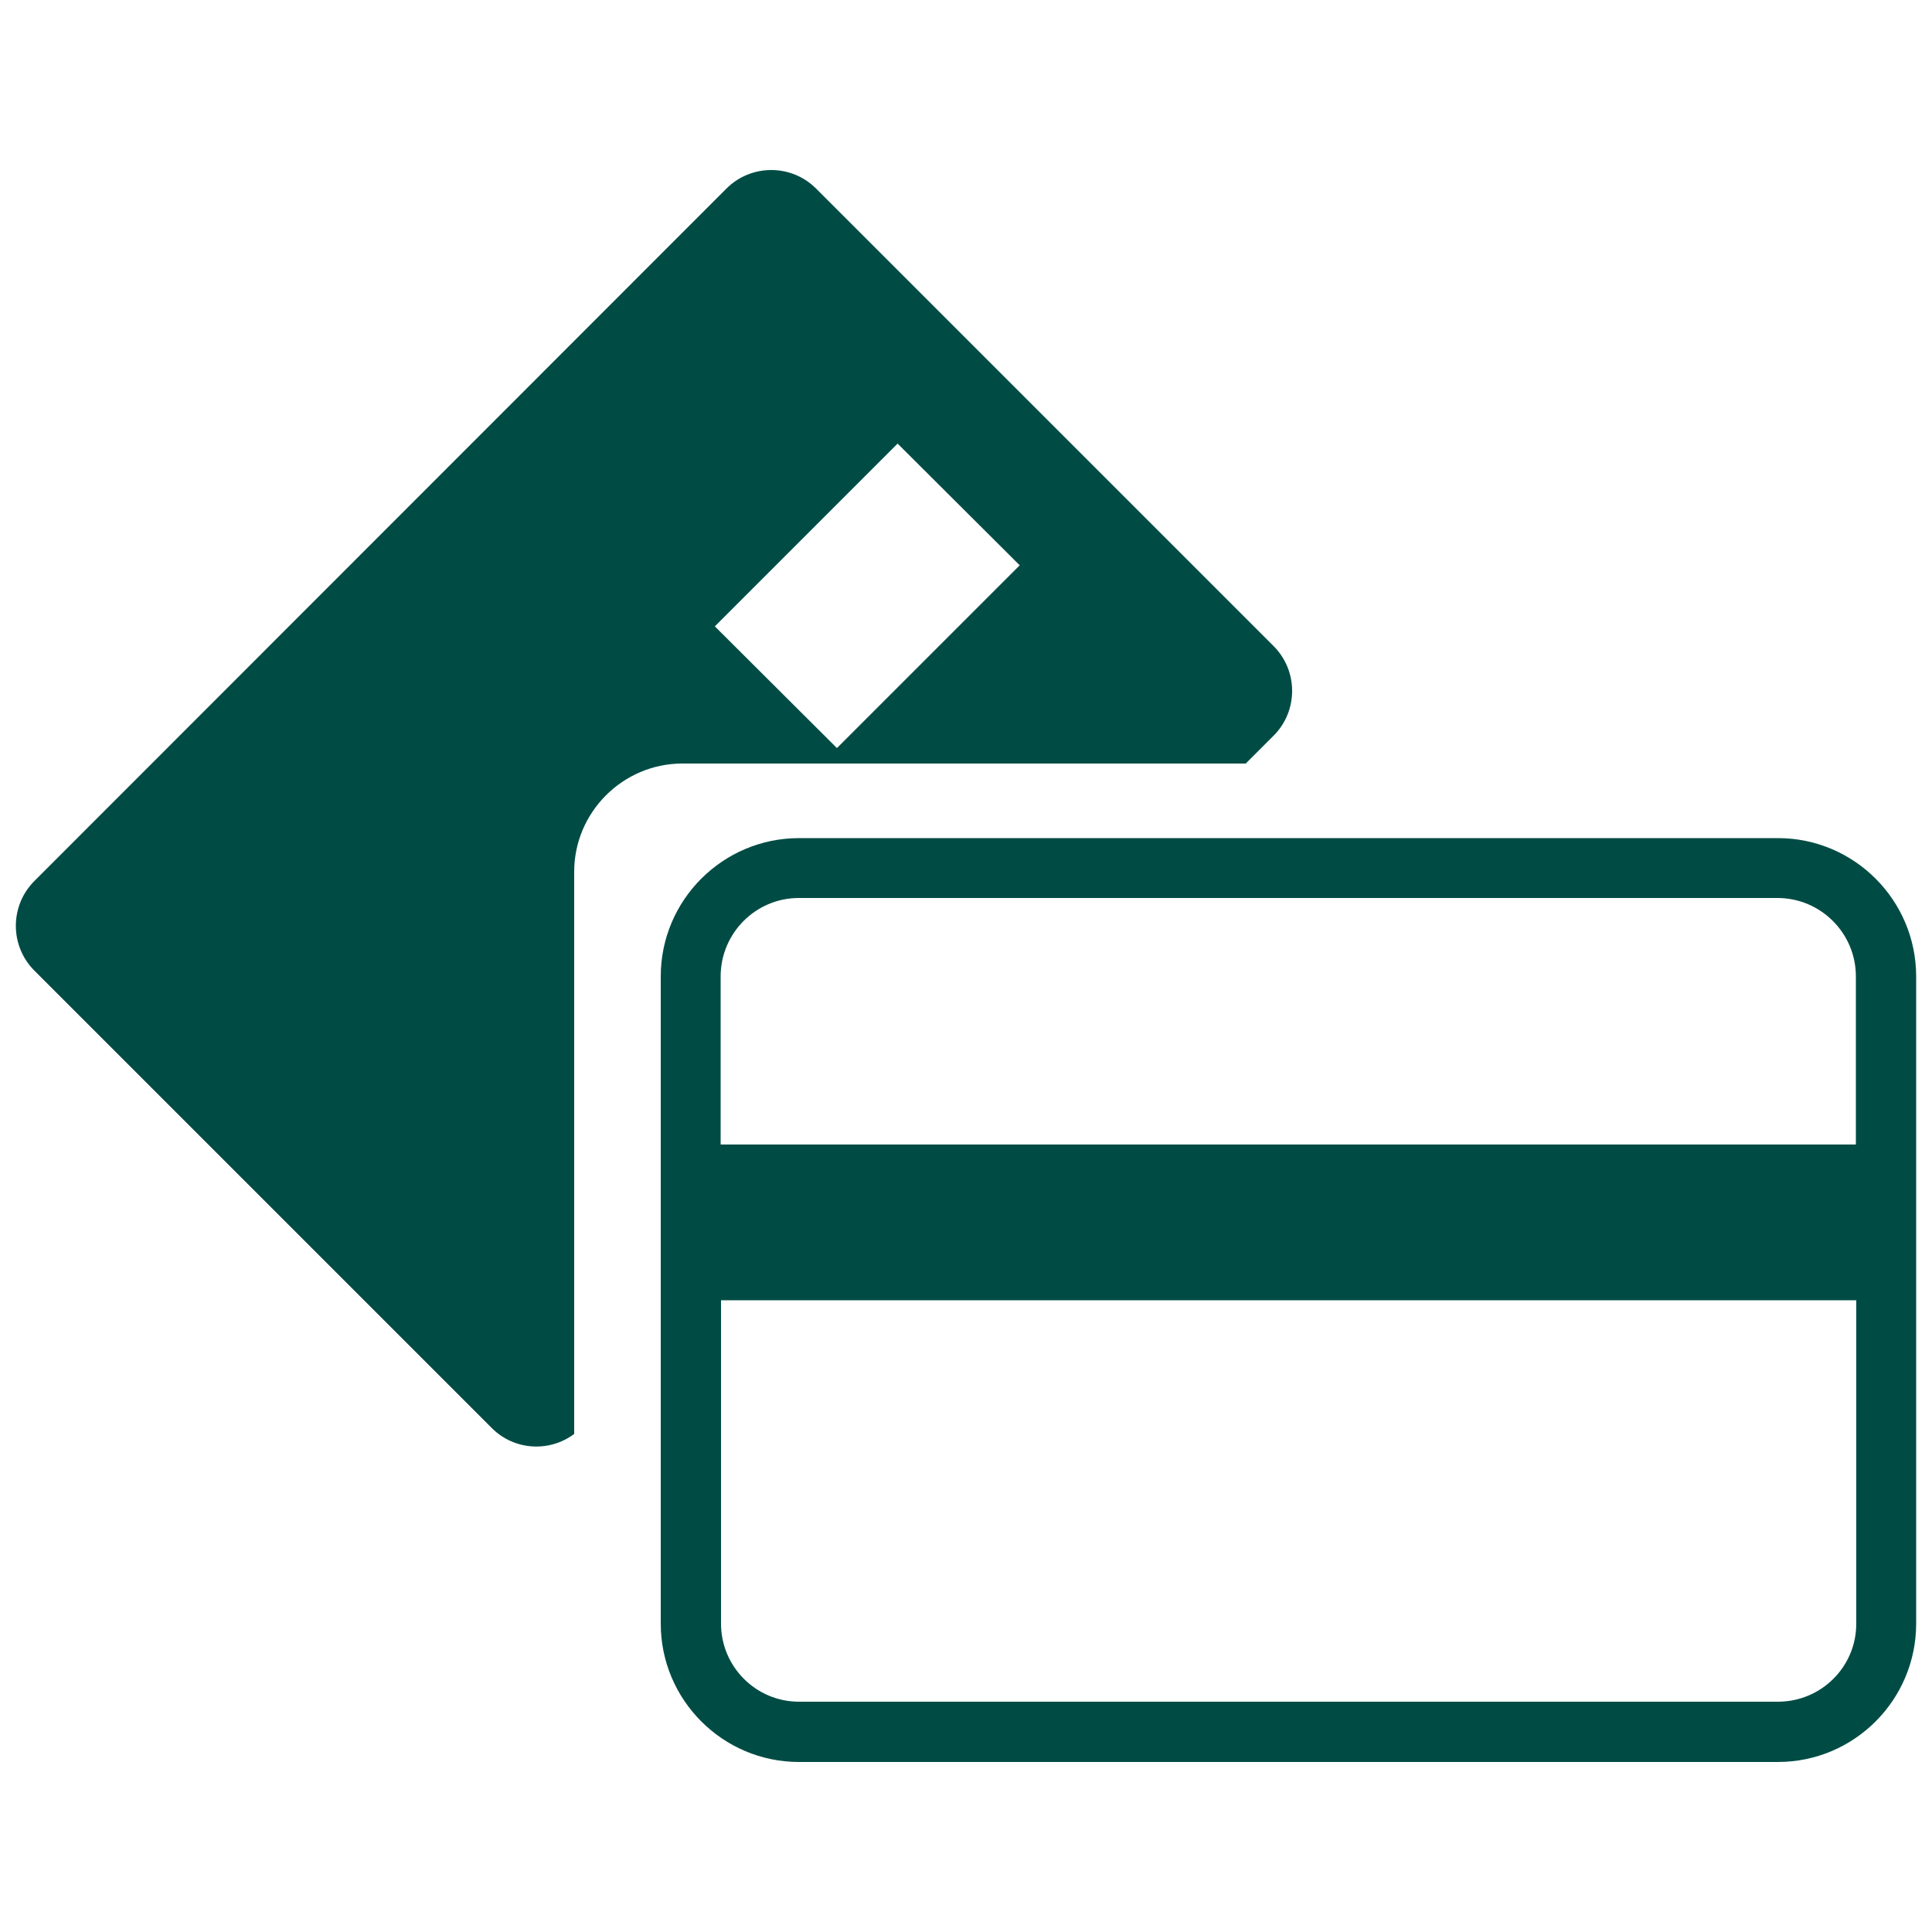
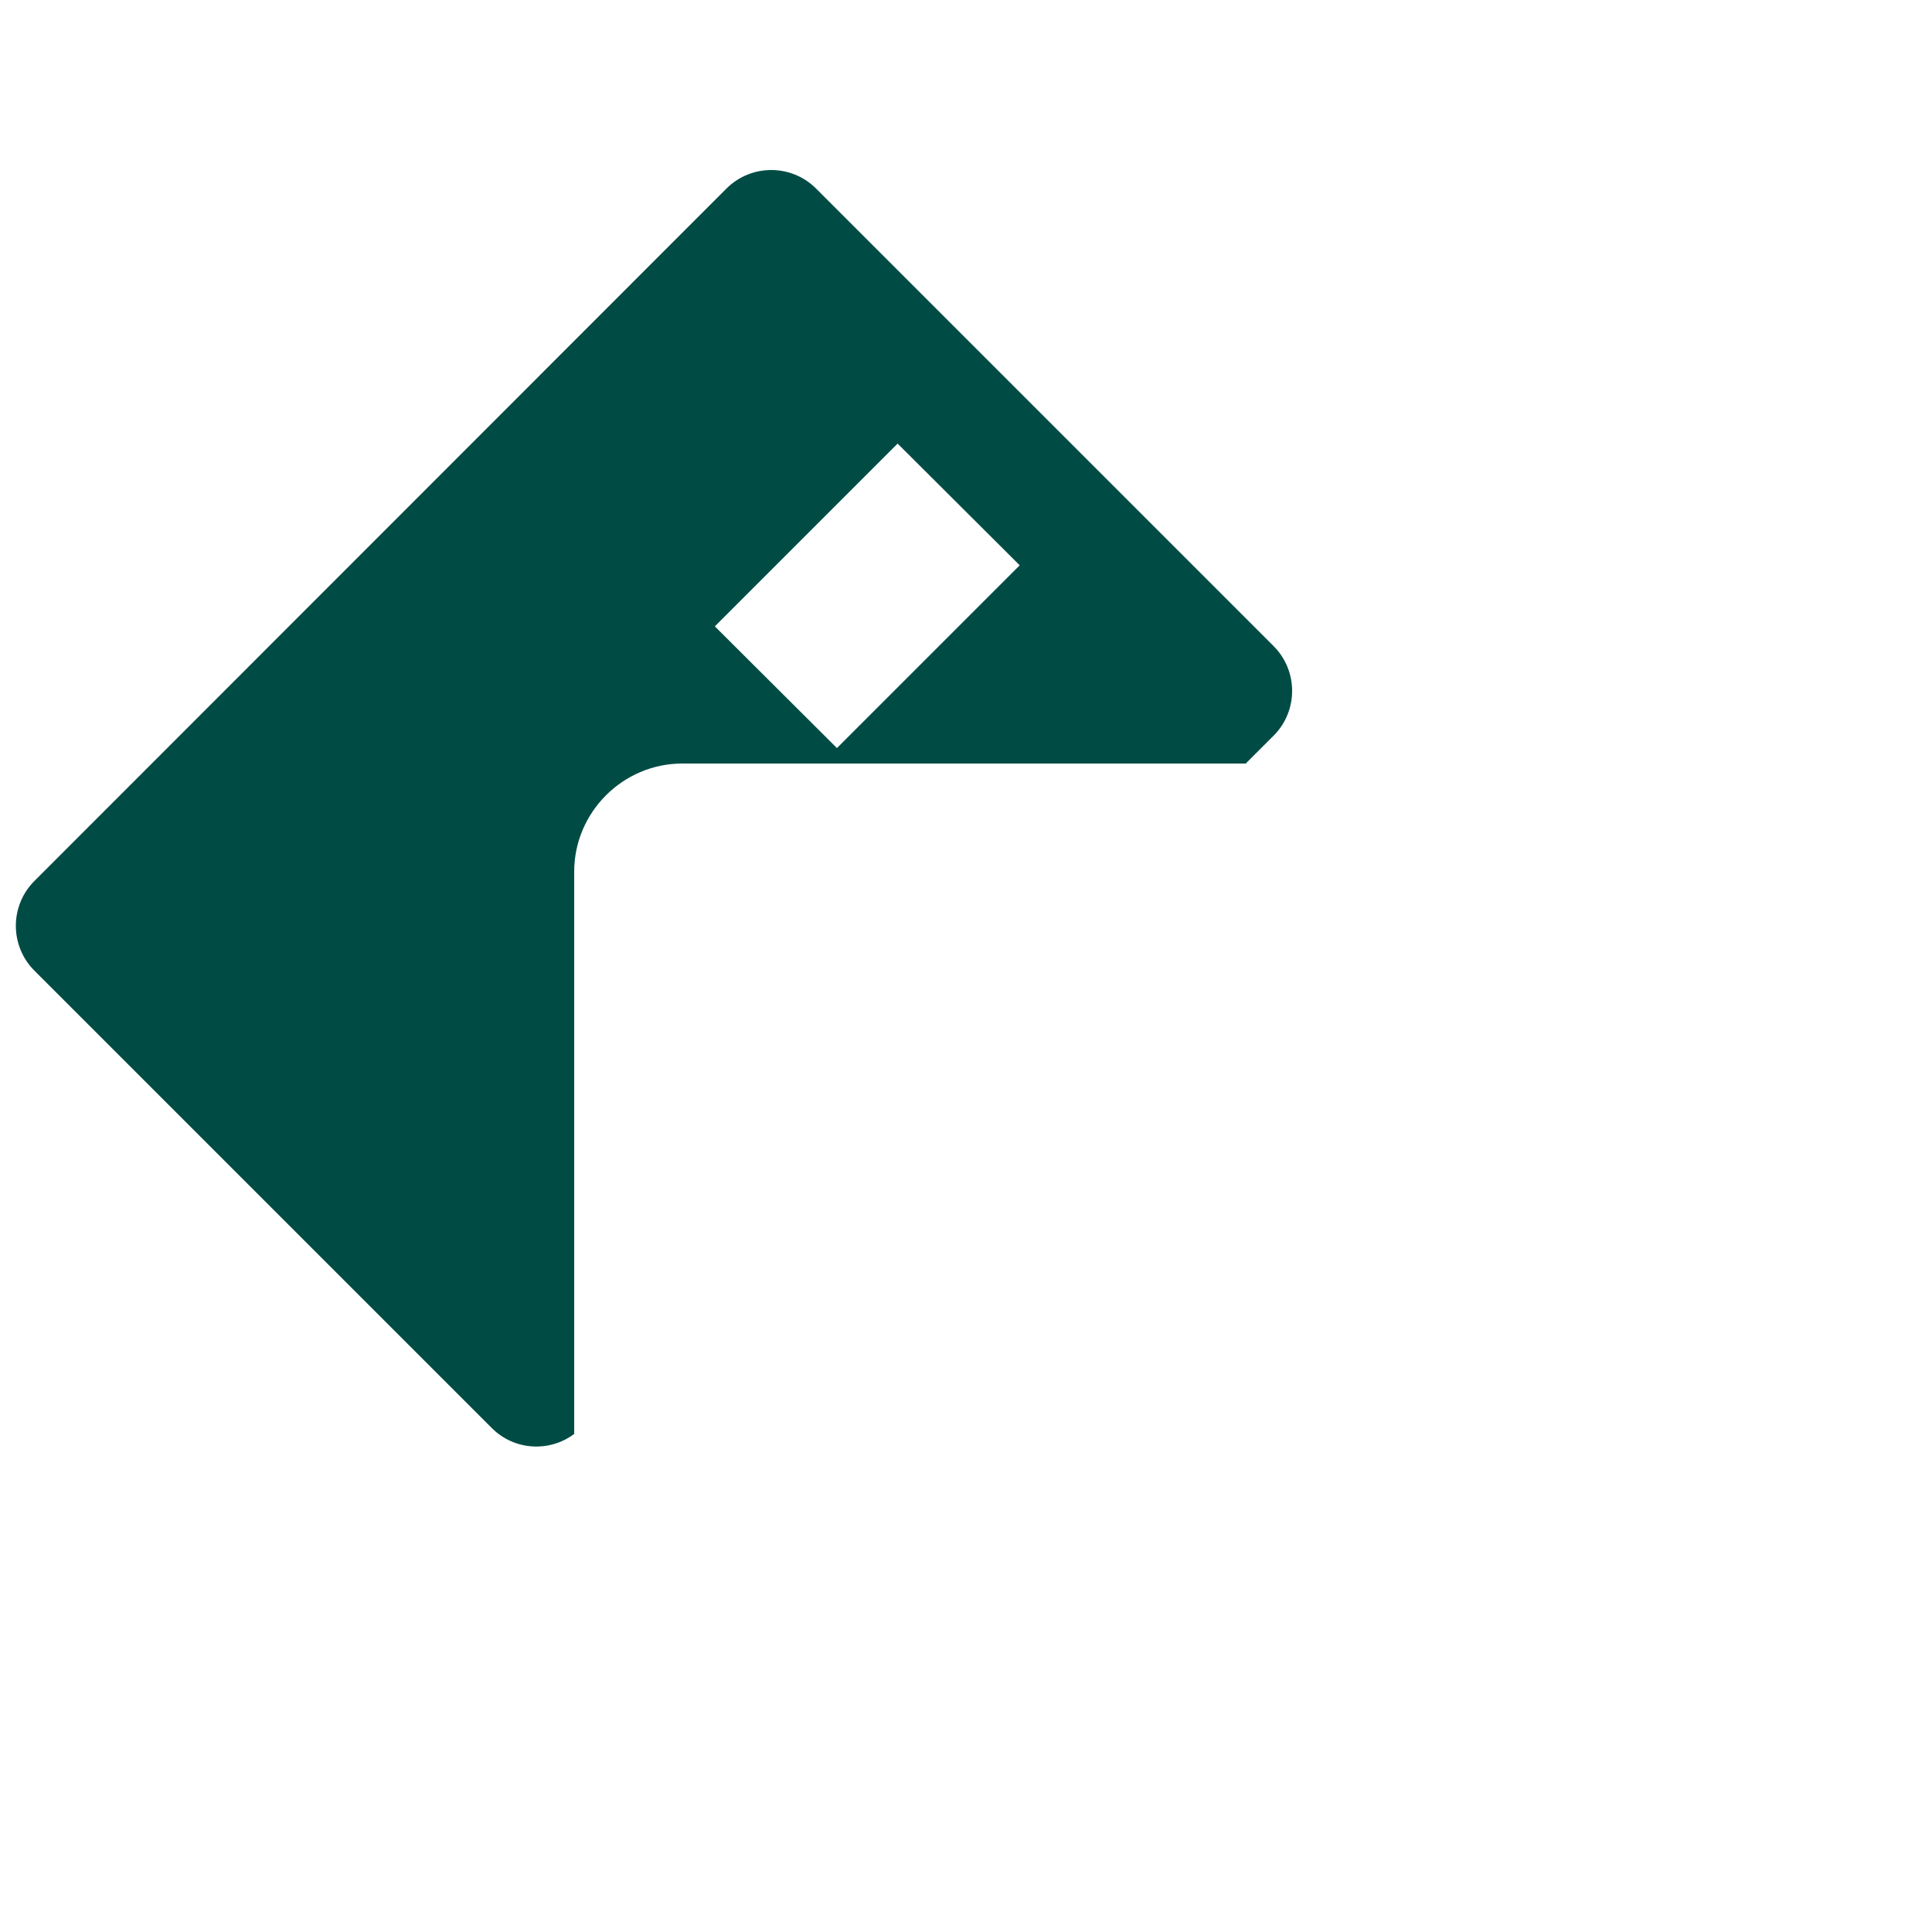
<svg xmlns="http://www.w3.org/2000/svg" id="Capa_1" version="1.1" viewBox="0 0 500 500">
  <defs>
    <style>
      .st0 {
        fill: #004c45;
      }
    </style>
  </defs>
  <path class="st0" d="M322.5,197.5l7.1-7.1c6.4-6.4,6.4-16.8,0-23.2l-118.4-118.4c-6.4-6.4-16.8-6.4-23.2,0L8.9,228c-6.4,6.4-6.4,16.8,0,23.2l118.4,118.4c5.8,5.8,14.9,6.3,21.3,1.5v-145.5c0-15.4,12.6-28,28-28h145.9ZM232.3,114.8l31.6,31.5-47.3,47.3-31.6-31.5,47.3-47.3h0Z" />
-   <path class="st0" d="M460.1,216.9h-253.3c-19.7,0-35.8,16-35.8,35.8v167.5c0,19.7,16,35.8,35.8,35.8h253.3c19.8,0,35.8-16.1,35.8-35.8v-167.5c0-19.7-16-35.8-35.8-35.8h0ZM480.4,420.2c0,11.2-9.1,20.2-20.3,20.2h-253.3c-11.2,0-20.2-9.1-20.2-20.2v-83.7h293.8v83.7h0ZM480.4,296.2H186.5v-43.5c0-11.2,9.1-20.3,20.2-20.3h253.3c11.2,0,20.3,9.1,20.3,20.3v43.5h.1Z" />
</svg>